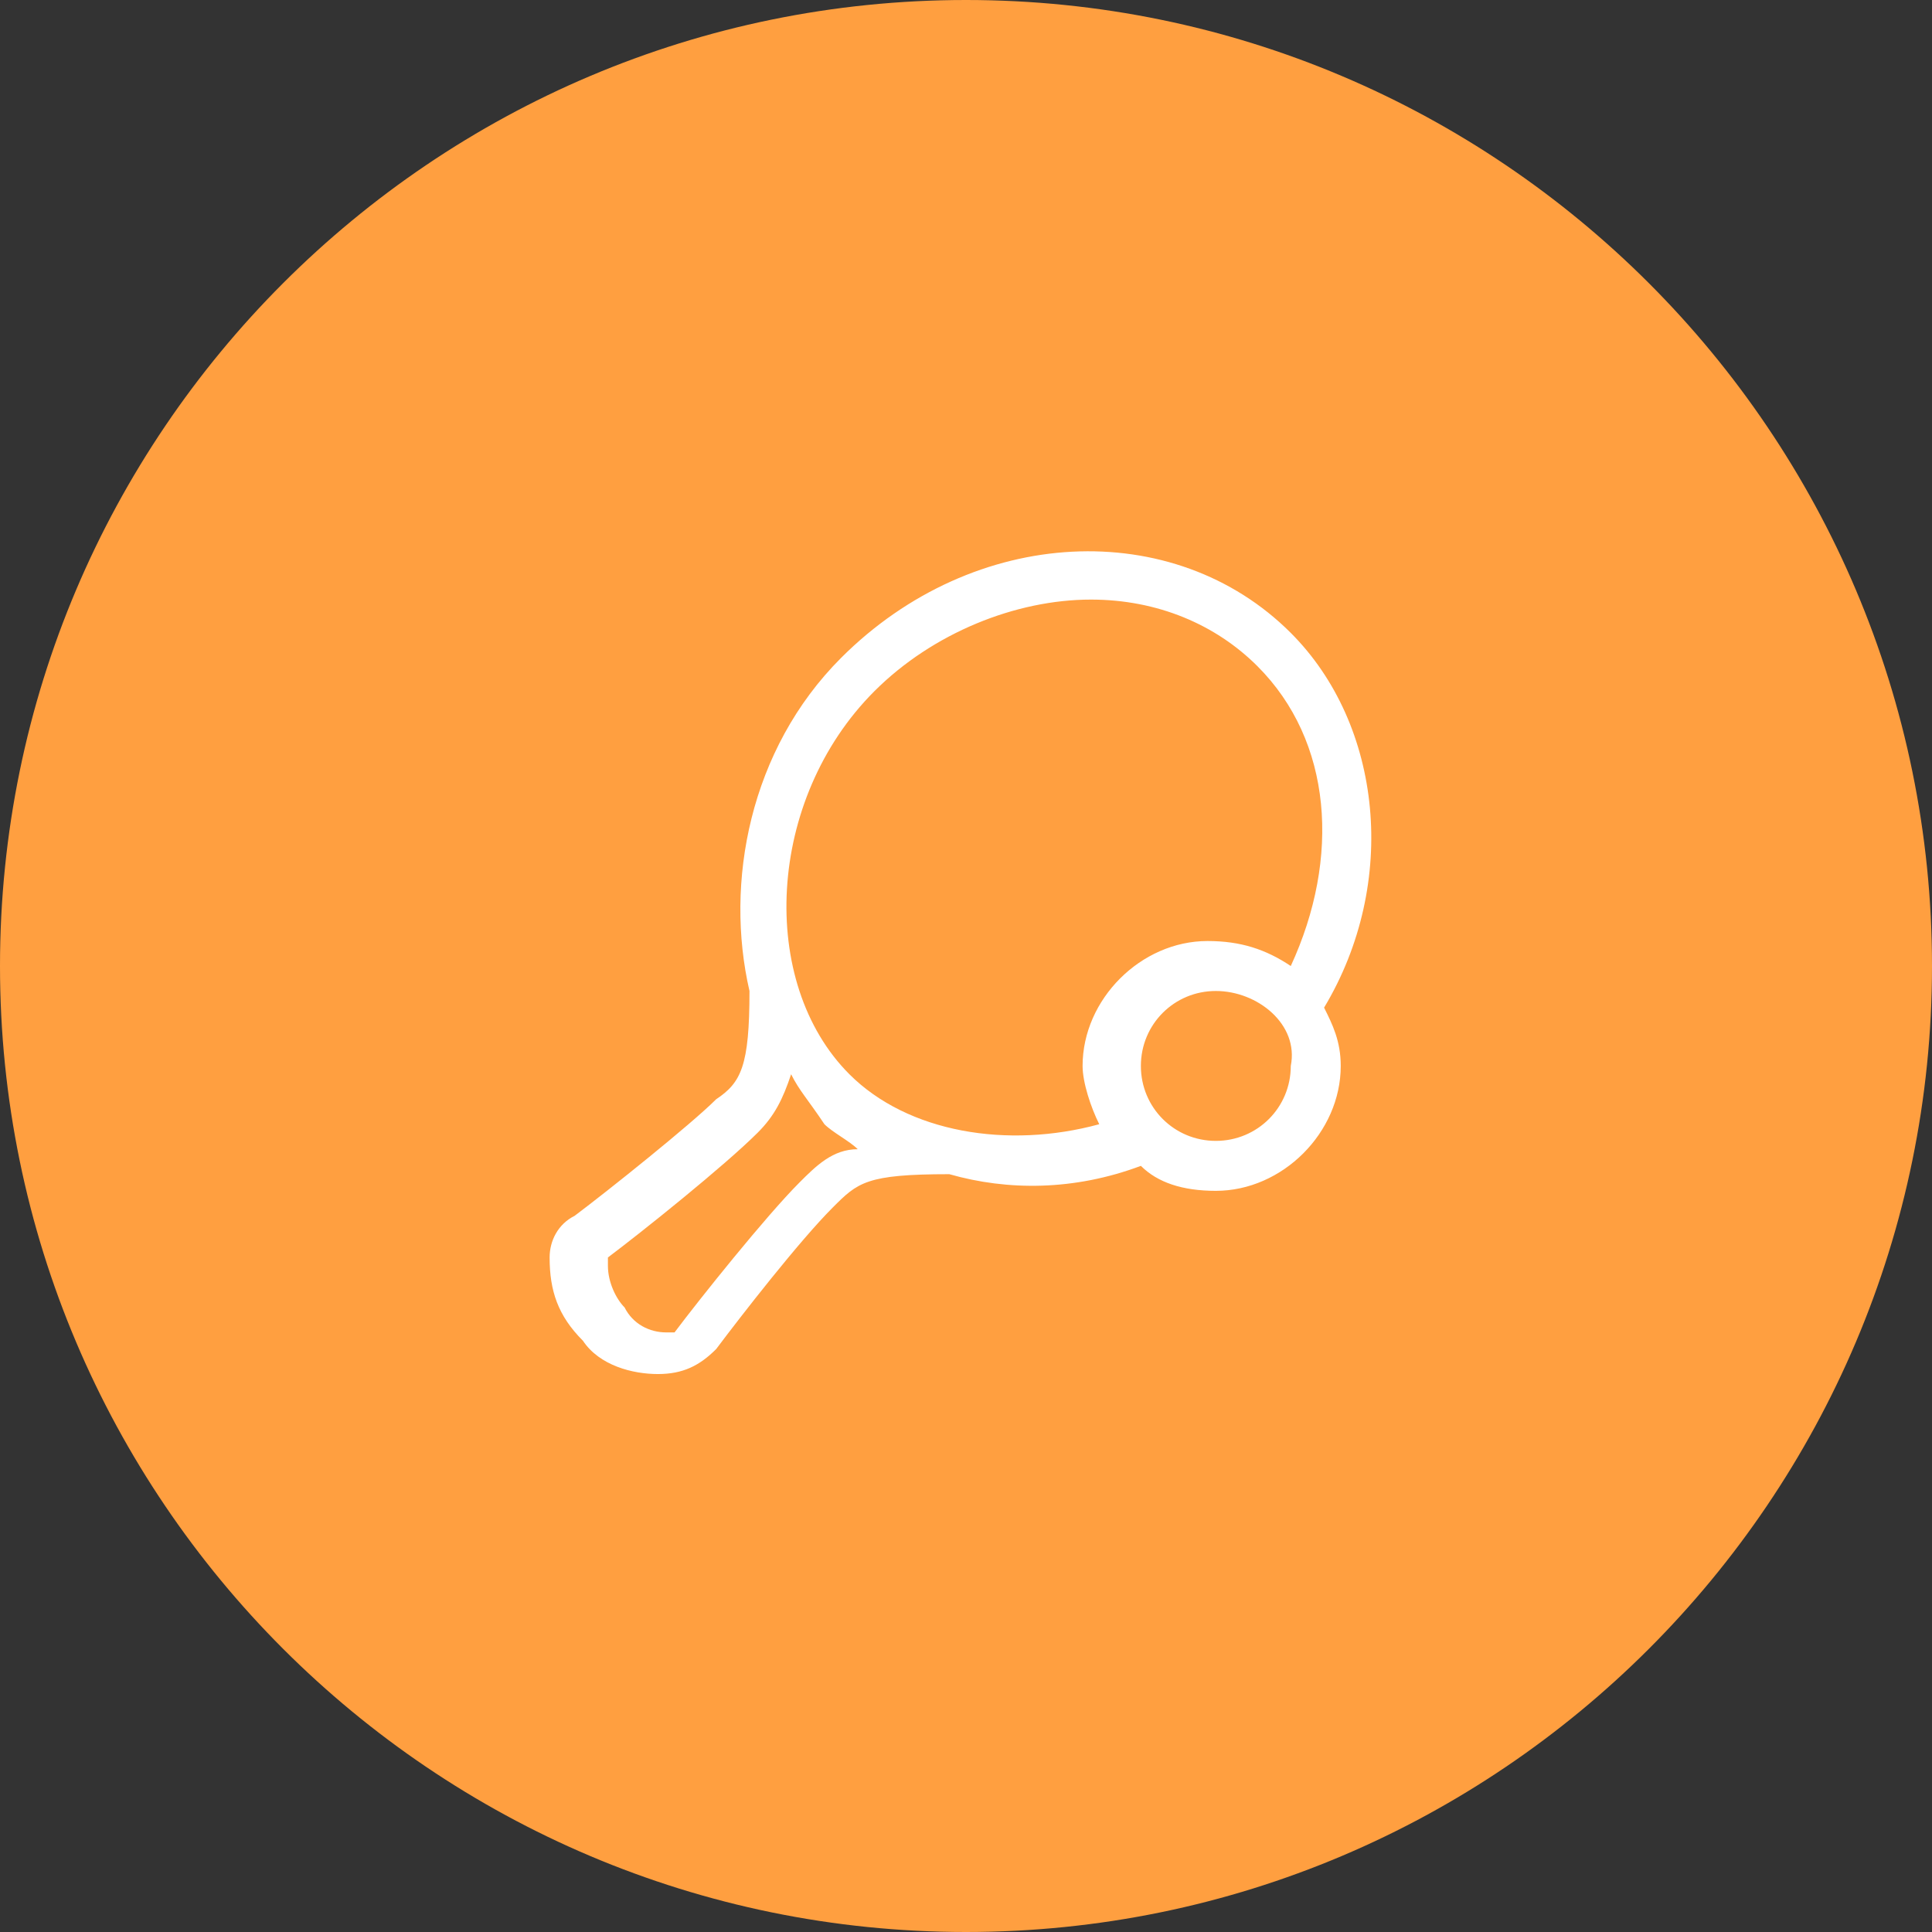
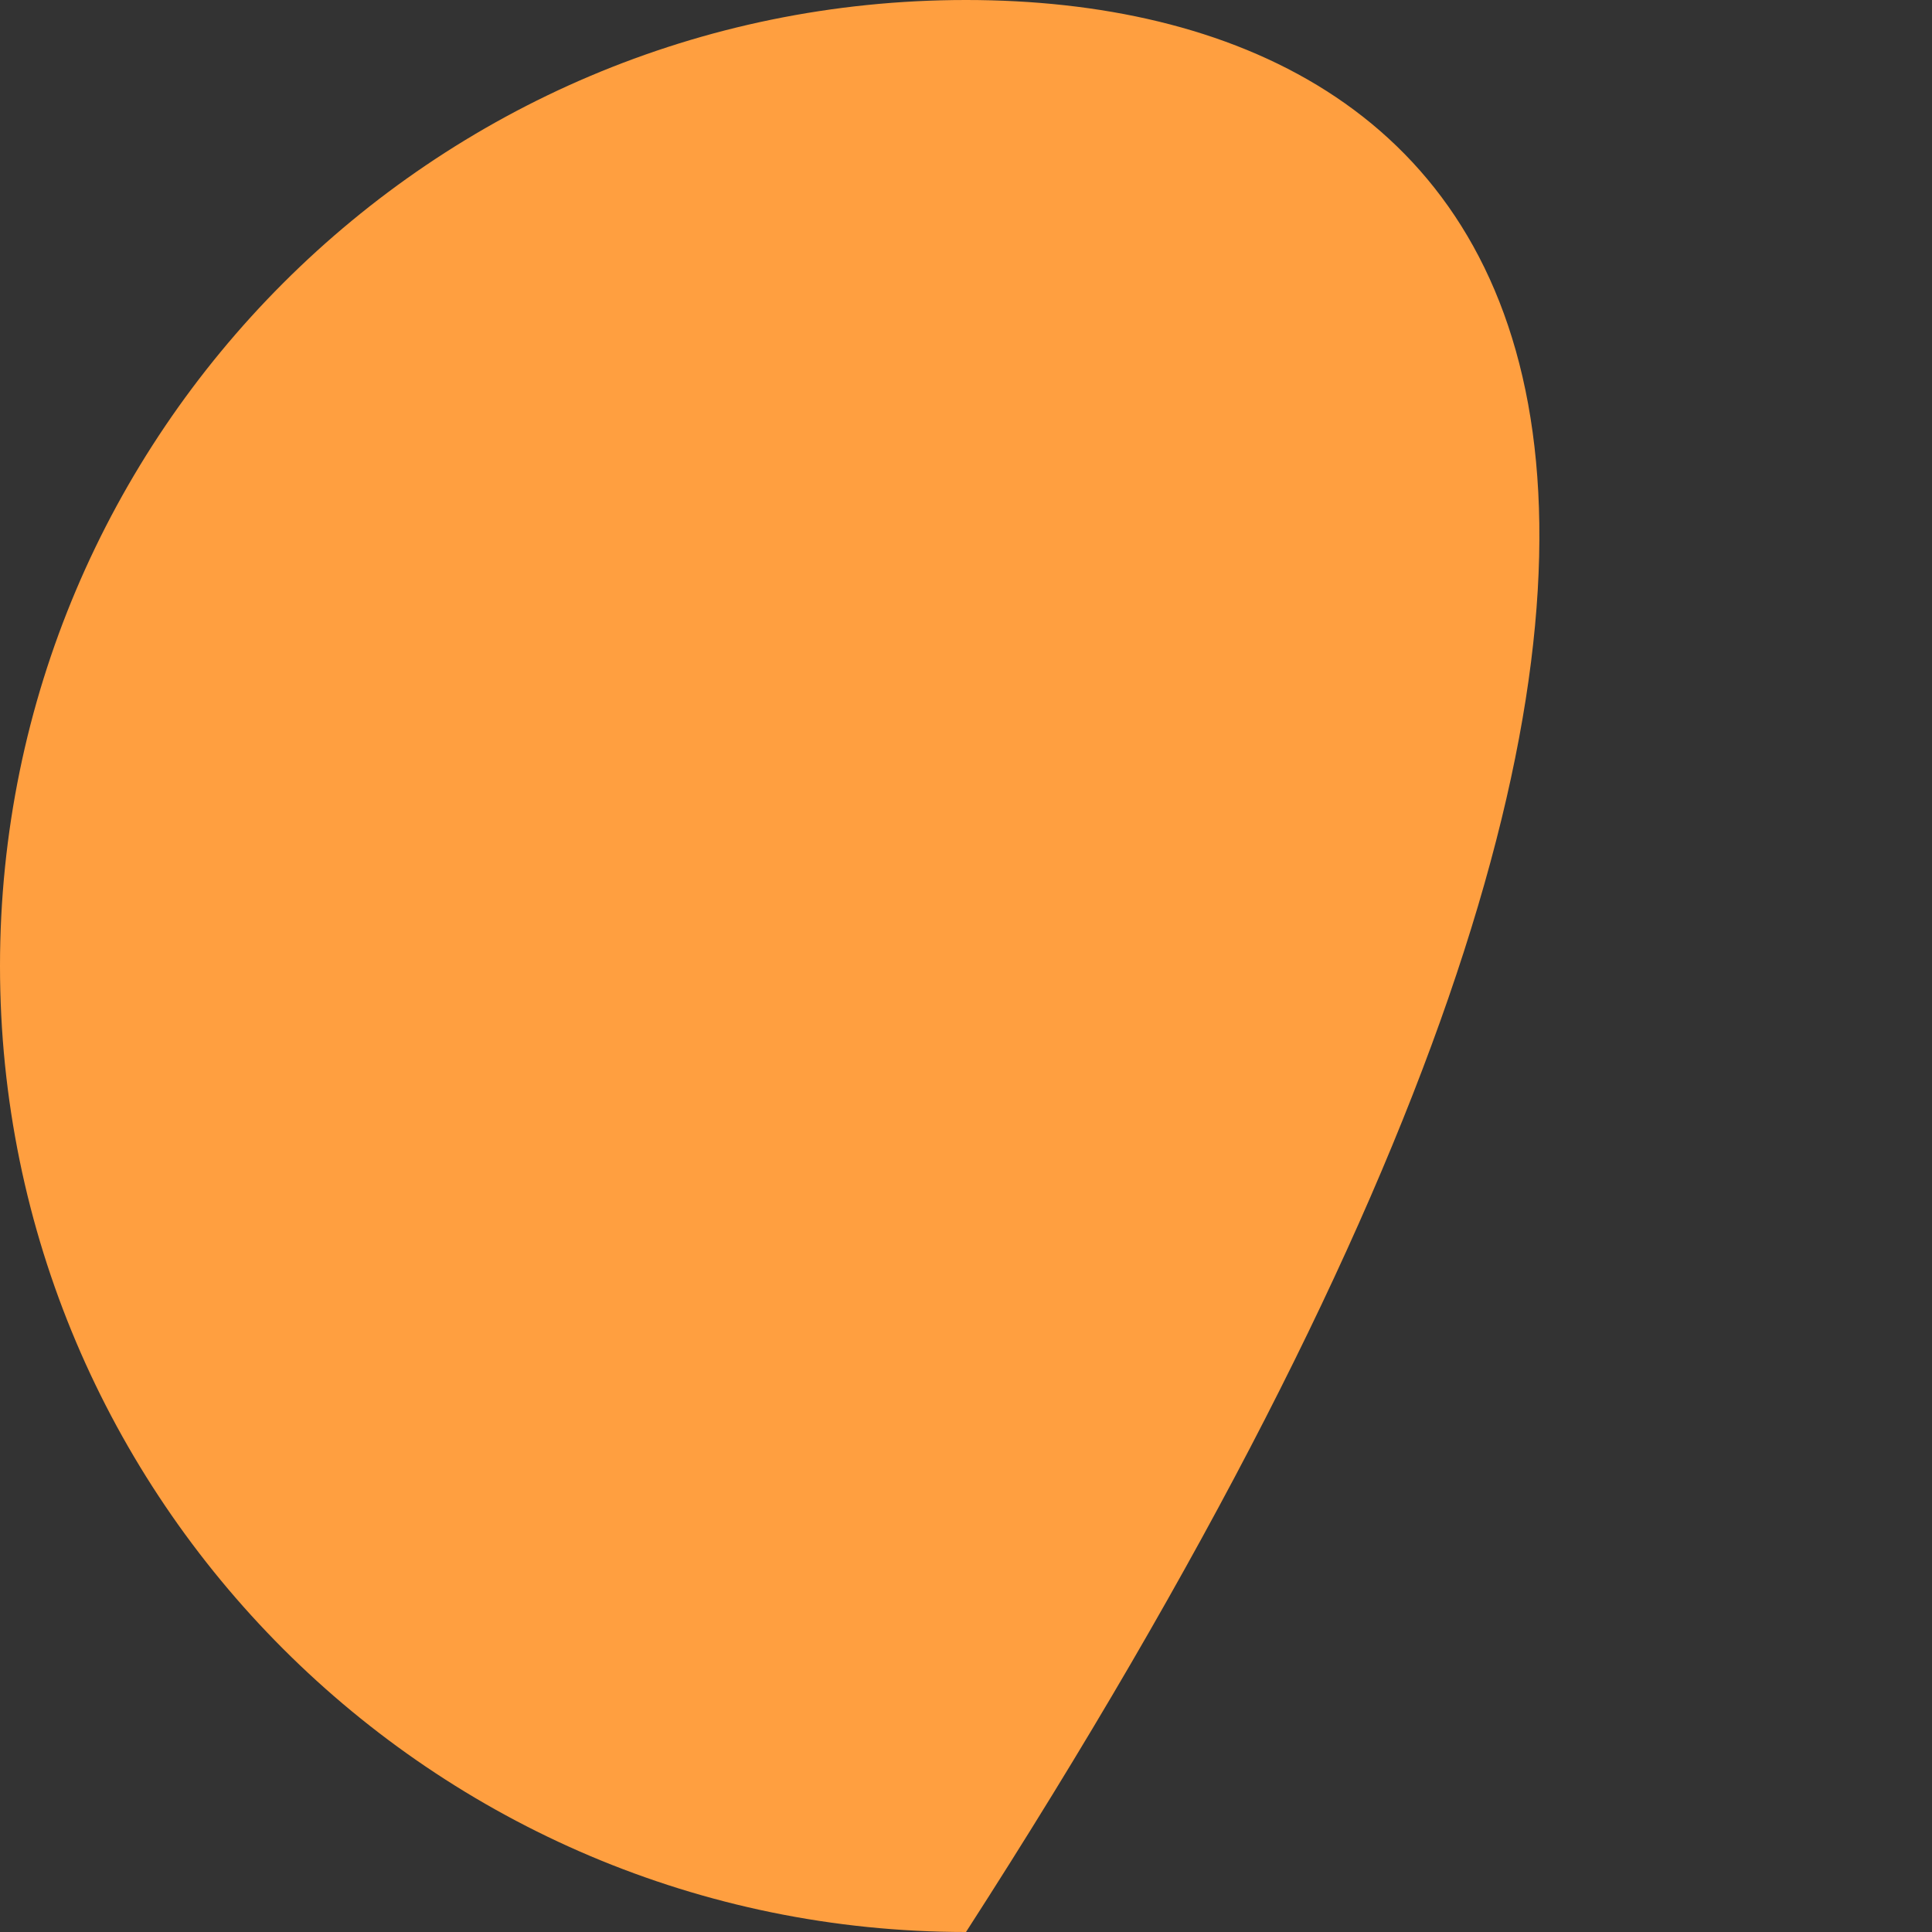
<svg xmlns="http://www.w3.org/2000/svg" version="1.1" id="Layer_1" x="0px" y="0px" viewBox="0 0 23.2 23.2" style="enable-background:new 0 0 23.2 23.2;" xml:space="preserve">
  <rect x="0" y="0" width="23.2" height="23.2" fill="#333333" stroke="none" />
  <style type="text/css"> .st0{fill:#FF9F40;} .st1{fill:#FFFFFF;} </style>
  <g>
    <g>
-       <path class="st0" d="M11.6,23.2c6.4,0,11.6-5.2,11.6-11.6C23.2,5.2,18,0,11.6,0S0,5.2,0,11.6C0,18,5.2,23.2,11.6,23.2" />
+       <path class="st0" d="M11.6,23.2C23.2,5.2,18,0,11.6,0S0,5.2,0,11.6C0,18,5.2,23.2,11.6,23.2" />
    </g>
    <g>
-       <path class="st1" d="M7.9,16.5c-0.3,0-0.7-0.1-0.9-0.4c-0.3-0.3-0.4-0.6-0.4-1c0-0.2,0.1-0.4,0.3-0.5c0.4-0.3,1.4-1.1,1.7-1.4 C8.9,13,9,12.8,9,11.9c-0.3-1.3,0-2.9,1.1-4c1.6-1.6,4-1.7,5.4-0.3c1.1,1.1,1.3,3,0.4,4.5c0.1,0.2,0.2,0.4,0.2,0.7 c0,0.8-0.7,1.5-1.5,1.5c-0.4,0-0.7-0.1-0.9-0.3c-0.8,0.3-1.6,0.3-2.3,0.1c-1,0-1.1,0.1-1.4,0.4c-0.4,0.4-1.1,1.3-1.4,1.7 C8.4,16.4,8.2,16.5,7.9,16.5C8,16.5,8,16.5,7.9,16.5z M9.5,12.9c-0.1,0.3-0.2,0.5-0.4,0.7c-0.4,0.4-1.4,1.2-1.8,1.5c0,0,0,0,0,0.1 c0,0.2,0.1,0.4,0.2,0.5C7.6,15.9,7.8,16,8,16c0,0,0.1,0,0.1,0c0.3-0.4,1.1-1.4,1.5-1.8c0.2-0.2,0.4-0.4,0.7-0.4 c-0.1-0.1-0.3-0.2-0.4-0.3C9.7,13.2,9.6,13.1,9.5,12.9z M14.6,11.9c-0.5,0-0.9,0.4-0.9,0.9c0,0.5,0.4,0.9,0.9,0.9 c0.5,0,0.9-0.4,0.9-0.9C15.6,12.3,15.1,11.9,14.6,11.9z M13.1,7.2c-0.9,0-1.9,0.4-2.6,1.1c-1.3,1.3-1.4,3.5-0.3,4.6 c0.7,0.7,1.9,0.9,3,0.6c-0.1-0.2-0.2-0.5-0.2-0.7c0-0.8,0.7-1.5,1.5-1.5c0.4,0,0.7,0.1,1,0.3c0.6-1.3,0.5-2.7-0.4-3.6 C14.6,7.5,13.9,7.2,13.1,7.2z" />
-     </g>
+       </g>
  </g>
</svg>